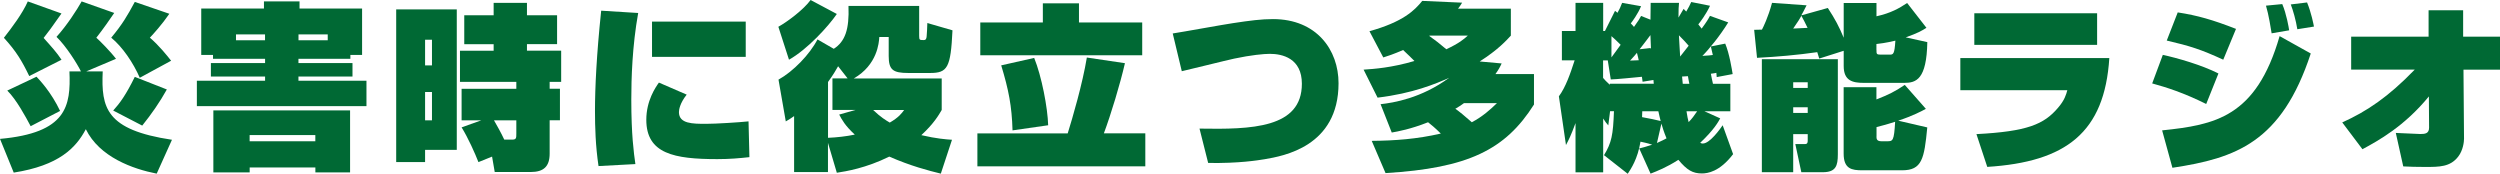
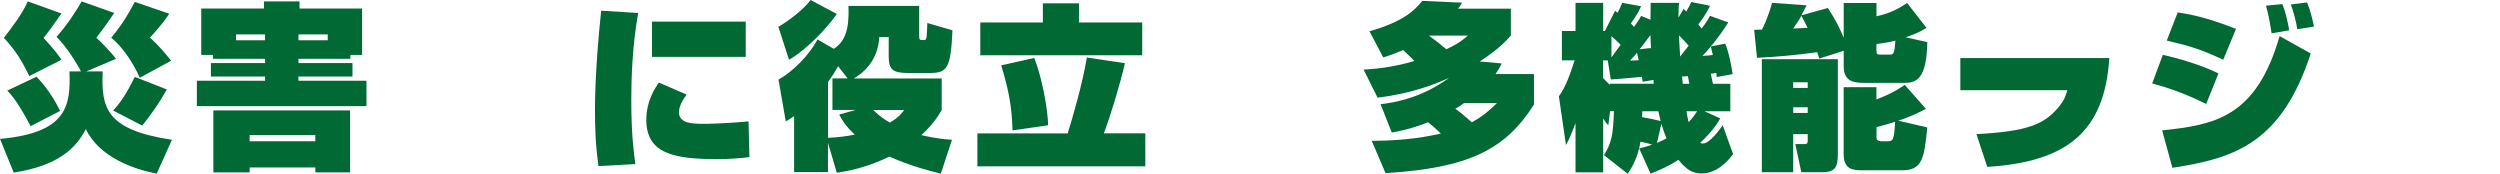
<svg xmlns="http://www.w3.org/2000/svg" id="_イヤー_2" viewBox="0 0 507.96 35.31">
  <defs>
    <style>.cls-1{fill:#006934;}</style>
  </defs>
  <g id="_イヤー_1-2">
    <g>
      <path class="cls-1" d="M16.45,14.51c-.76-1.55-3.02-5.15-4.97-7.02C13.64,5.11,15.66,1.94,16.59,.29l6.62,2.34c-.76,1.12-2.27,3.31-3.64,5.04,.61,.5,2.99,2.92,4,4.28l-6.05,2.56h3.35c-.32,7.38,.61,11.88,14.07,13.89l-3.1,6.88c-4.82-.94-11.63-3.35-14.4-9.03-2.02,3.82-5.47,7.38-14.65,8.82L0,28.22c13.57-1.22,14.4-6.66,14.11-13.71h2.34Zm-10.51,.94c-1.51-3.13-2.66-5.04-5.15-7.77C2.41,5.62,4.57,2.74,5.65,.29l6.84,2.45c-.25,.32-.4,.54-1.87,2.63-.14,.22-.29,.43-1.76,2.34,1.58,1.76,2.7,2.99,3.64,4.43l-6.55,3.31Zm.29,10.19c-1.01-1.91-2.92-5.44-4.75-7.24l5.94-2.81c.65,.68,3.02,3.2,4.79,6.95l-5.98,3.1ZM28.4,15.8c-1.3-2.99-3.49-6.26-5.8-8.14,2.27-2.74,3.24-4.39,4.79-7.27l7.02,2.41c-1.51,2.2-3.24,4.1-3.96,4.86,1.8,1.51,3.56,3.71,4.32,4.68l-6.37,3.46Zm-5.4,6.66c1.37-1.51,2.56-3.13,4.39-6.84l6.51,2.56c-1.44,2.59-3.1,4.97-5,7.34l-5.9-3.06Z" />
      <path class="cls-1" d="M43.27,11.16h-2.38V1.73h12.74V.29h7.23V1.73h12.71V11.16h-2.38v.79h-10.55v.86h10.98v2.74h-10.98v.86h13.82v5.15H40v-5.15h13.86v-.86h-11.01v-2.74h11.01v-.86h-10.58v-.79Zm.07,11.27h27.79v12.6h-7.05v-1.01h-13.35v1.01h-7.38v-12.6Zm10.51-14.25v-1.19h-5.9v1.19h5.9Zm-3.13,20.52h13.35v-1.26h-13.35v1.26Zm9.93-20.52h5.94v-1.19h-5.94v1.19Z" />
-       <path class="cls-1" d="M80.5,1.91h12.31V30.45h-6.44v2.48h-5.87V1.91Zm5.87,6.16v5.22h1.4v-5.22h-1.4Zm0,10.62v5.76h1.4v-5.76h-1.4Zm11.45,5.76h-4.03v-6.41h11.12v-1.4h-11.45v-6.33h6.84v-1.33h-5.97V3.1h5.97V.58h6.77V3.1h6.12v5.87h-6.12v1.33h6.95v6.33h-2.34v1.4h2.09v6.41h-2.09v6.77c0,2.59-1.19,3.74-3.85,3.74h-7.31l-.54-3.13-2.77,1.12c-.68-1.76-2.12-4.97-3.42-7.06l4.03-1.44Zm6.23,3.92c.86,0,.86-.32,.86-1.26v-2.66h-4.54c.54,.94,1.44,2.52,2.09,3.92h1.58Z" />
      <path class="cls-1" d="M129.67,2.63c-1.22,6.8-1.4,13.39-1.4,17.64,0,7.06,.5,10.76,.83,13.07l-7.49,.4c-.61-4.1-.72-7.96-.72-11.23,0-4.68,.32-11.37,1.26-20.34l7.52,.47Zm9.86,16.59c-1.4,1.76-1.58,3.1-1.58,3.56,0,2.38,2.77,2.38,5.54,2.38,1.94,0,6.62-.29,8.6-.5l.18,7.27c-2.05,.22-3.96,.4-6.52,.4-8.75,0-14.43-1.08-14.43-7.99,0-3.89,1.87-6.59,2.56-7.56l5.65,2.45Zm11.99-14.83v7.16h-19.04V4.39h19.04Z" />
      <path class="cls-1" d="M170.03,2.84c-1.69,2.48-6.01,7.23-9.72,9.29l-2.16-6.69c1.87-1.04,5.18-3.53,6.55-5.44l5.33,2.84Zm21.31,13.1v6.41c-.61,1.04-1.58,2.74-4.14,5.11,3.06,.72,5.08,.86,6.23,.94l-2.27,6.88c-2.48-.61-6.12-1.55-10.47-3.46-4.75,2.34-8.75,2.99-10.66,3.28l-1.8-6.08v5.94h-6.88v-11.37c-.65,.47-.86,.58-1.69,1.08l-1.48-8.49c2.99-1.66,6.34-5.11,7.92-8.17l3.31,1.91c2.3-1.48,3.17-3.92,2.99-8.71h14.36V7.31c0,.83,.11,.83,.94,.83,.47,0,.54-.36,.58-.76,.04-.4,.14-2.12,.14-2.7l5.11,1.48c-.36,7.63-1.01,8.67-4.57,8.67h-4.39c-3.17,0-4-.65-4-3.46v-3.85h-1.91c-.07,1.19-.4,5.65-5.18,8.42h17.85Zm-19.11,0l-1.94-2.48c-.4,.68-.83,1.51-2.05,3.2v11.34c1.76-.07,3.71-.29,5.44-.65-2.02-1.87-2.59-2.99-3.17-4.07l3.31-.94h-4.68v-6.41h3.1Zm5.18,6.41c1.55,1.48,2.63,2.12,3.38,2.56,1.84-1.08,2.38-1.84,2.92-2.56h-6.3Z" />
      <path class="cls-1" d="M198.58,27.1h18.36c.97-3.1,3.02-10.11,3.89-15.41l7.74,1.15c-.97,4.21-2.84,10.4-4.28,14.25h8.42v6.7h-34.12v-6.7ZM211.89,.68h7.34v3.89h12.85v6.66h-32.9V4.57h12.71V.68Zm-1.76,11.09c1.51,3.71,2.74,10.11,2.84,13.68l-7.24,1.04c-.14-4.93-.79-8.24-2.3-13.21l6.7-1.51Z" />
-       <path class="cls-1" d="M243.72,26.13c10.58,.18,20.8-.07,20.8-9.11,0-5.18-3.96-6.08-6.51-6.08-1.22,0-3.85,.25-7.24,.97-1.69,.36-9.14,2.23-10.65,2.56l-1.84-7.67c1.94-.29,10.44-1.84,12.2-2.09,3.53-.54,5.83-.83,8.17-.83,8.89,0,13.32,6.3,13.32,13.03,0,12.89-11.23,14.79-15.01,15.44-1.37,.22-5.18,.86-11.48,.76l-1.76-6.98Z" />
      <path class="cls-1" d="M311.68,15.05v6.19c-5.83,9.21-13.39,12.92-30.16,13.93l-2.81-6.55c4.75-.04,9.14-.36,14.04-1.48-1.19-1.19-2.05-1.87-2.59-2.3-3.53,1.4-6.12,1.87-7.38,2.09l-2.27-5.76c2.63-.29,8.24-1.19,13.93-5.36-2.74,1.22-7.38,3.17-14.54,4.03l-2.84-5.69c2.16-.14,5.72-.4,10.33-1.76-.4-.43-1.55-1.51-2.3-2.23-1.98,.86-3.1,1.22-4.03,1.51l-2.81-5.33c6.88-1.91,9.18-4.25,10.73-6.16l8.1,.36c-.36,.58-.47,.76-.83,1.22h10.73V7.24c-.9,.97-2.56,2.84-6.33,5.25l4.46,.4c-.36,.79-.65,1.3-1.26,2.16h7.85Zm-21.27-7.74c1.4,1.01,1.98,1.44,3.46,2.7,2.66-1.26,3.53-2.02,4.36-2.77h-7.77l-.04,.07Zm7.05,13.64c-.47,.36-.9,.65-1.76,1.15,.83,.58,1.8,1.37,3.35,2.74,2.23-1.19,3.74-2.56,5.11-3.89h-6.7Z" />
      <path class="cls-1" d="M333.07,30.16c.72-.18,1.3-.32,2.63-.76-.94-.32-2.02-.54-2.38-.61-.58,3.53-1.91,5.47-2.59,6.52l-4.82-3.78c1.55-2.56,1.84-4.07,2.02-8.93h-.79l-.36,2.88c-.4-.47-.58-.68-1.04-1.4v10.94h-5.62v-10.01c-.94,2.56-1.37,3.38-1.94,4.46l-1.44-9.9c1.4-1.91,2.3-4.54,3.2-7.31h-2.59V6.3h2.77V.58h5.62V6.3h.36l2.05-4.1c.18,.14,.36,.29,.5,.4,.36-.61,.65-1.26,.94-2.02l3.85,.68c-.61,1.51-1.84,3.2-2.09,3.49,.29,.32,.43,.43,.65,.72,1.01-1.4,1.15-1.69,1.44-2.23l1.91,.76c0-.68,0-1.4,.04-3.42h5.76c-.07,.79-.11,1.26-.11,2.99l1.04-1.76,.54,.54c.5-.83,.76-1.37,1.01-1.94l3.82,.76c-.76,1.69-2.12,3.49-2.38,3.78,.22,.25,.36,.43,.68,.86,1.04-1.4,1.37-1.98,1.69-2.59l3.71,1.33c-1.62,2.66-4,5.58-5.25,6.8,1.22-.07,1.73-.11,2.12-.18-.22-.94-.29-1.22-.4-1.73l2.92-.58c.86,2.05,1.37,5.33,1.51,6.19l-3.24,.61c0-.14-.07-.72-.07-.86-.25,.07-.65,.11-1.12,.18,.04,.32,.36,1.73,.43,2.05h3.53v5.58h-5.26l3.2,1.44c-.4,.72-1.22,2.27-4.07,4.97,.29,.14,.4,.14,.54,.14,1.44,0,3.56-3.02,4.03-3.71l2.12,5.87c-2.74,3.6-5.22,3.92-6.33,3.92-1.87,0-3.02-.65-4.79-2.77-2.41,1.55-4.28,2.27-5.65,2.81l-2.3-5.11Zm-6.41-17.89h-.94v3.56c.32,.36,.61,.72,1.37,1.4v-.22h8.93c0-.18-.04-.43-.07-.76l-2.2,.36c-.07-.54-.11-.68-.14-1.01-1.12,.11-5.44,.54-6.33,.54l-.61-3.89Zm.76-.61c.4-.54,1.22-1.69,1.87-2.56-.76-.76-1.3-1.26-1.87-1.76v4.32Zm5.54,.58c-.07-.32-.11-.58-.36-1.51-.32,.4-.68,.83-1.4,1.58l1.76-.07Zm2.38-2.48l.11,.18c-.04-.58-.07-1.3-.11-2.81-.65,.86-1.73,2.3-2.2,2.88l2.2-.25Zm-1.66,12.85c-.04,.94-.04,1.04-.04,1.19,2.09,.4,2.3,.43,3.78,.79-.11-.36-.32-1.33-.47-1.98h-3.28Zm2.99,6.44c.94-.4,1.51-.72,1.94-.94-.58-1.4-.86-2.38-1.04-2.99l-.9,3.92Zm6.44-19.76c-.5-.61-.9-1.01-1.98-2.12,0,.5,.22,3.53,.25,4.32l1.73-2.2Zm.14,7.74c-.07-.25-.25-1.33-.29-1.55-.65,.04-.83,.04-1.19,.07,.11,1.01,.11,1.12,.14,1.48h1.33Zm-.58,5.58c.18,1.12,.25,1.48,.43,2.2,.68-.68,1.15-1.33,1.73-2.2h-2.16Z" />
      <path class="cls-1" d="M371.41,1.66c1.44,2.2,2.3,3.82,3.2,6.01V.61h6.66V3.31c2.92-.65,4.61-1.62,6.23-2.7l3.92,5.04c-.9,.58-1.76,1.08-4.21,1.94l4.39,.97c-.14,7.6-2.27,8.28-4.68,8.28h-8.21c-2.3,0-4.1-.43-4.1-3.42v-3.1l-4.97,1.58c-.25-.83-.29-.94-.4-1.3-4.07,.58-8.13,.94-12.24,1.15l-.58-5.69c.43,0,.54,0,1.58-.04,.22-.4,1.26-2.48,2.05-5.44l7.02,.5c-.58,1.15-.79,1.55-1.08,2.05l5.4-1.51Zm-13.43,10.37h15.44V31.35c0,2.34-.4,3.64-3.06,3.64h-4.36l-1.22-5.72h1.98c.54,0,.54-.4,.54-.83v-1.19h-2.95v7.74h-6.37V12.02Zm9.29-6.37c-.54-1.15-.94-1.87-1.26-2.45-.25,.47-.61,1.08-1.66,2.59l2.92-.14Zm-2.92,11.05v1.15h2.95v-1.15h-2.95Zm0,5.08v1.15h2.95v-1.15h-2.95Zm26.96,.32c-.86,.47-2.59,1.4-5.62,2.41l5.9,1.37c-.61,6.41-1.08,8.71-5.11,8.71h-8.1c-2.09,0-3.78-.25-3.78-3.38v-13.5h6.66v2.48c2.41-.94,3.74-1.58,5.76-2.95l4.28,4.86Zm-10.04-11.95c0,.79,0,.94,.86,.94h1.76c.79,0,1.04,0,1.22-2.84-1.98,.47-3.02,.58-3.85,.68v1.22Zm0,17.53c0,.47,0,1.01,1.01,1.01h1.12c1.19,0,1.44,0,1.66-3.96-2.02,.65-2.99,.86-3.78,1.08v1.87Z" />
-       <path class="cls-1" d="M428.58,11.81c-.97,15.12-8.78,21.09-24.8,22.1l-2.2-6.66c10.33-.54,13.71-1.98,16.56-5.33,1.37-1.58,1.66-2.7,1.91-3.6h-21.74v-6.52h30.27Zm-2.48-9.11v6.41h-24.95V2.7h24.95Z" />
+       <path class="cls-1" d="M428.58,11.81c-.97,15.12-8.78,21.09-24.8,22.1l-2.2-6.66c10.33-.54,13.71-1.98,16.56-5.33,1.37-1.58,1.66-2.7,1.91-3.6h-21.74v-6.52h30.27Zm-2.48-9.11h-24.95V2.7h24.95Z" />
      <path class="cls-1" d="M448.27,21.13c-4.64-2.3-8.06-3.38-10.98-4.18l2.16-5.8c2.84,.61,7.92,2.05,11.3,3.78l-2.48,6.19Zm-8.96,5.36c10.69-1.12,19.11-2.63,23.87-19.15l6.33,3.53c-5.94,18.07-15.23,21.27-28.11,23.22l-2.09-7.6Zm12.42-14.36c-4.54-2.09-6.7-2.77-11.48-3.89l2.23-5.72c4,.61,7.13,1.51,11.84,3.35l-2.59,6.26Zm9.83-5.36c-.14-.9-.61-3.85-1.15-5.62l3.31-.32c.86,2.02,1.33,4.79,1.4,5.33l-3.56,.61Zm5.22-.83c-.29-1.84-.86-3.82-1.33-5.04l3.31-.4c.86,2.09,1.3,4.39,1.4,4.9l-3.38,.54Z" />
-       <path class="cls-1" d="M475.92,24.87c4.93-2.23,9.29-5.11,14.72-10.73h-12.92V7.45h15.73V2.09h7.02V7.45h7.49v6.7h-7.42l.11,14.04c0,.61-.18,2.34-1.19,3.64-1.62,2.09-3.78,2.09-6.73,2.09-1.73,0-3.1-.04-4.43-.11l-1.51-6.8c.54,.04,4.72,.22,5,.22,.97,0,1.76-.11,1.76-1.3l-.04-6.34c-4.97,6.08-10.29,9-13.5,10.73l-4.1-5.44Z" />
    </g>
  </g>
</svg>